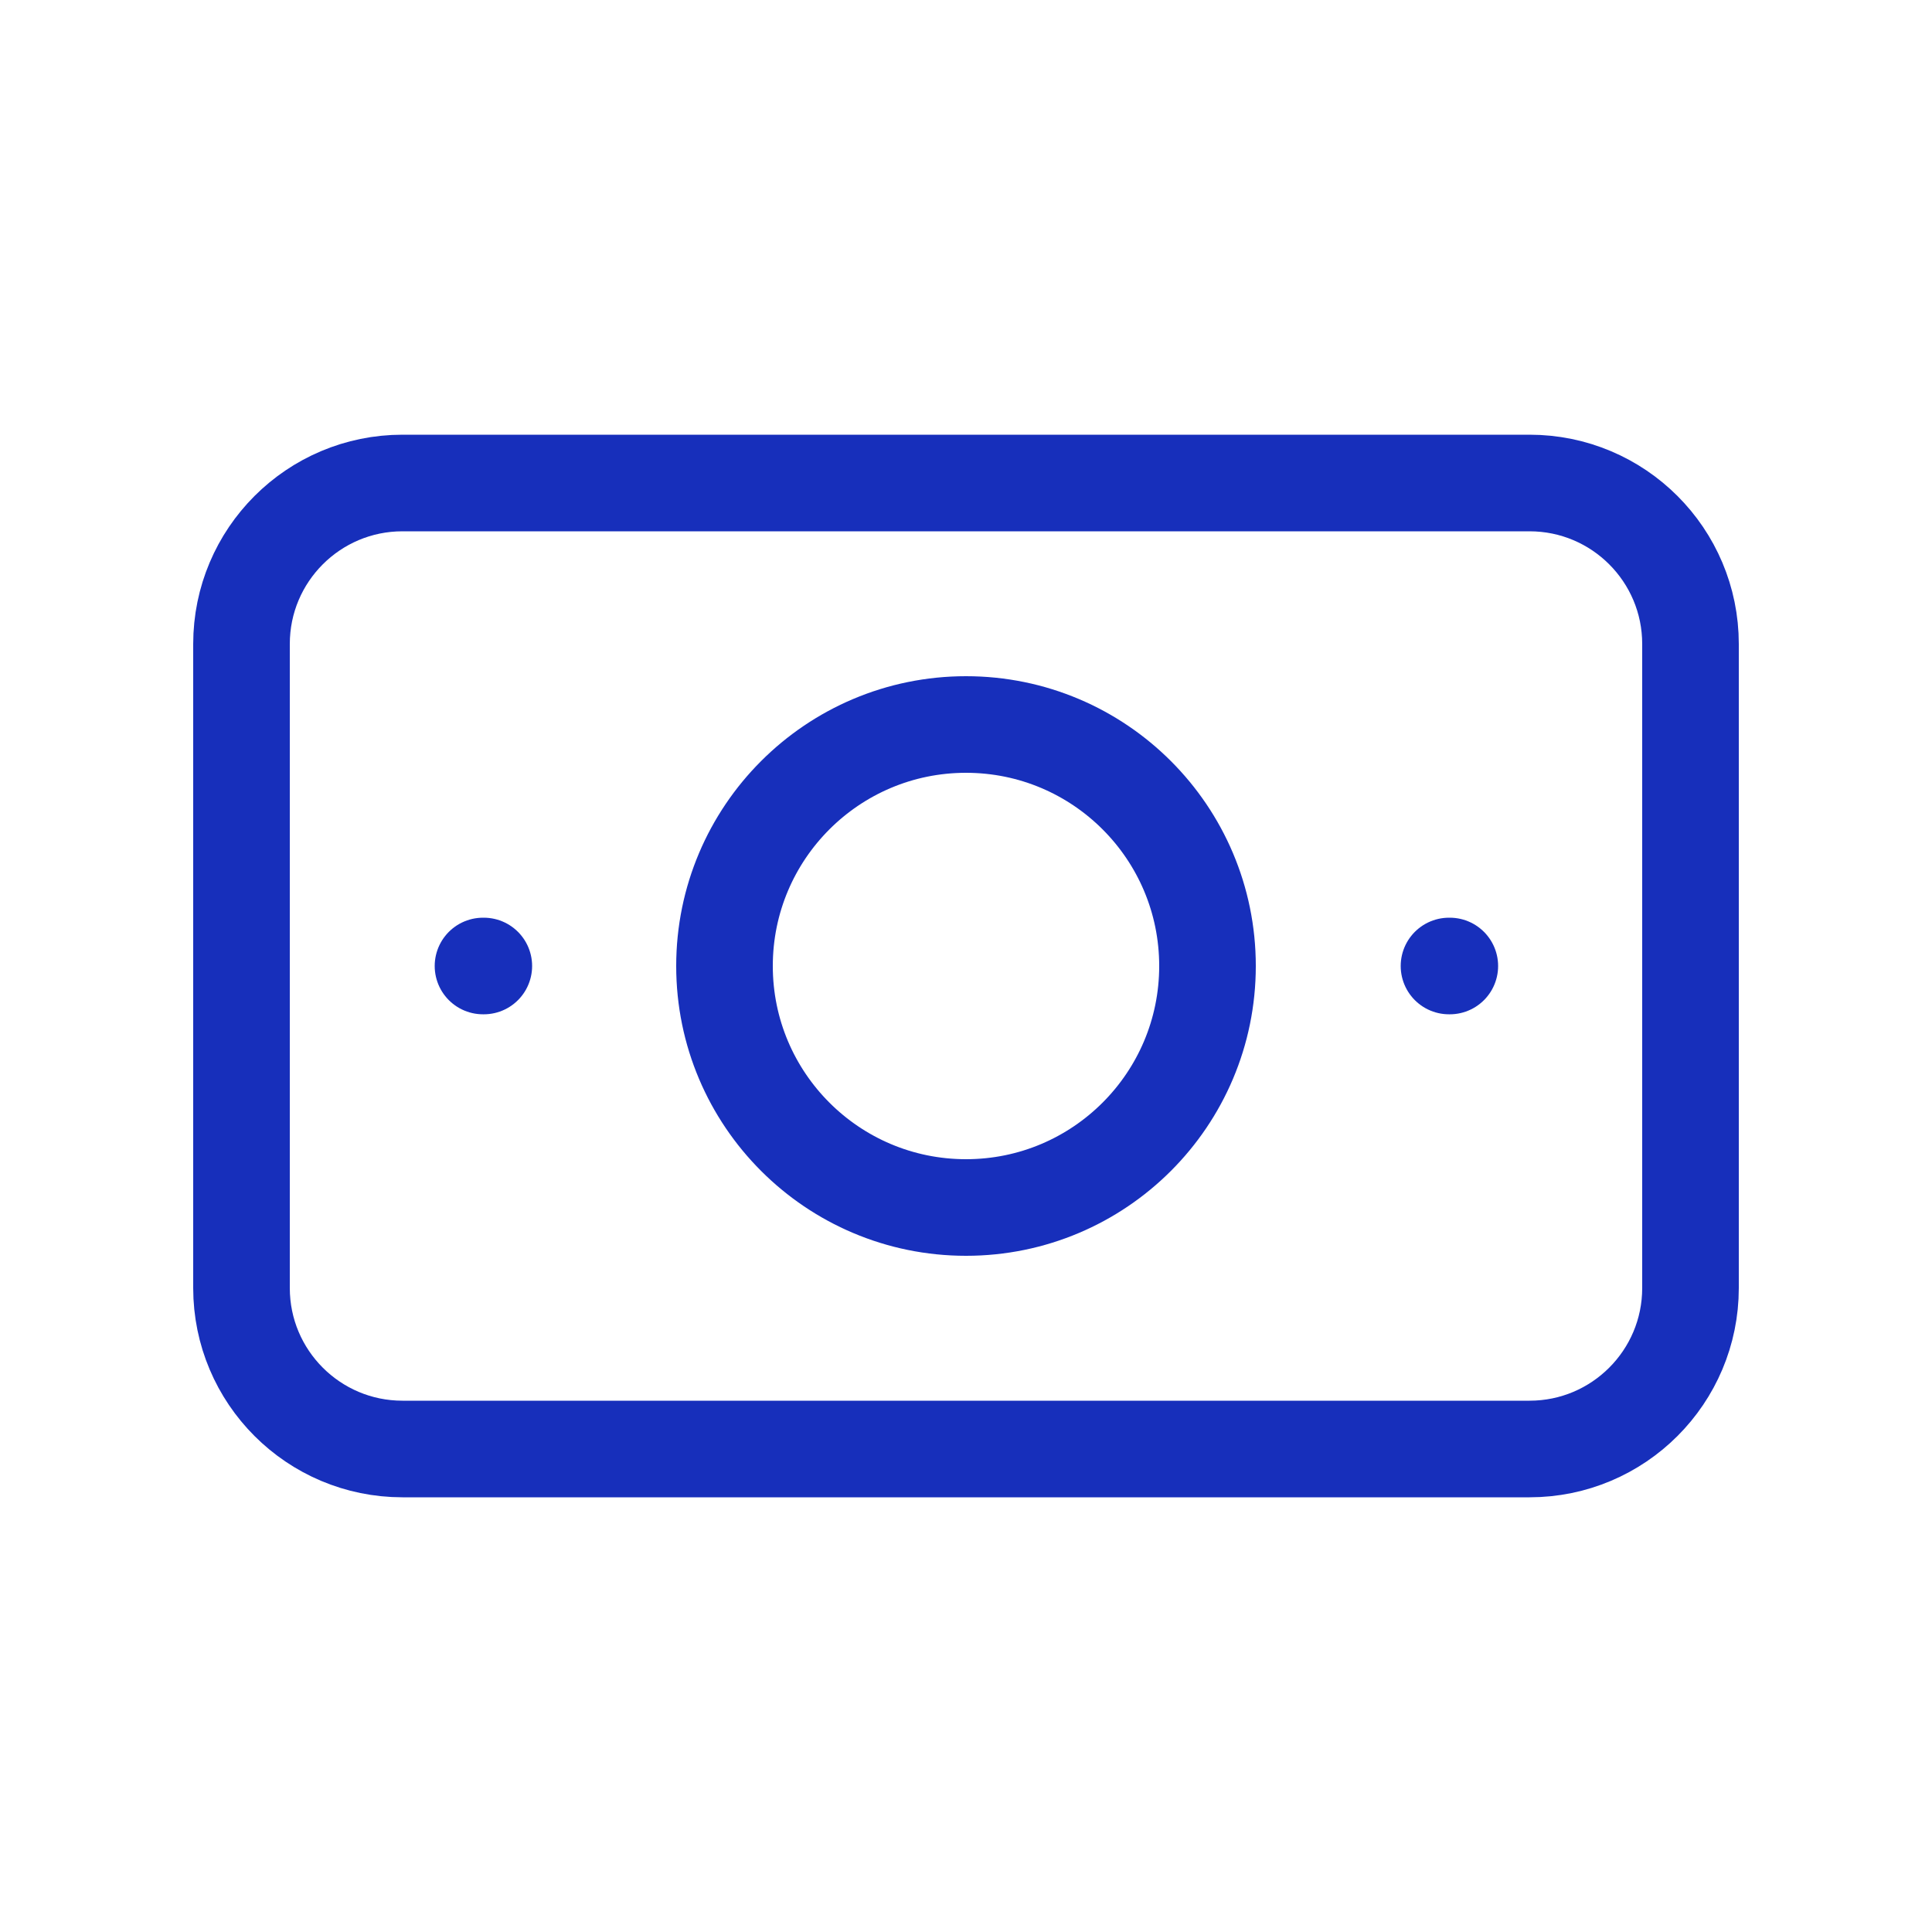
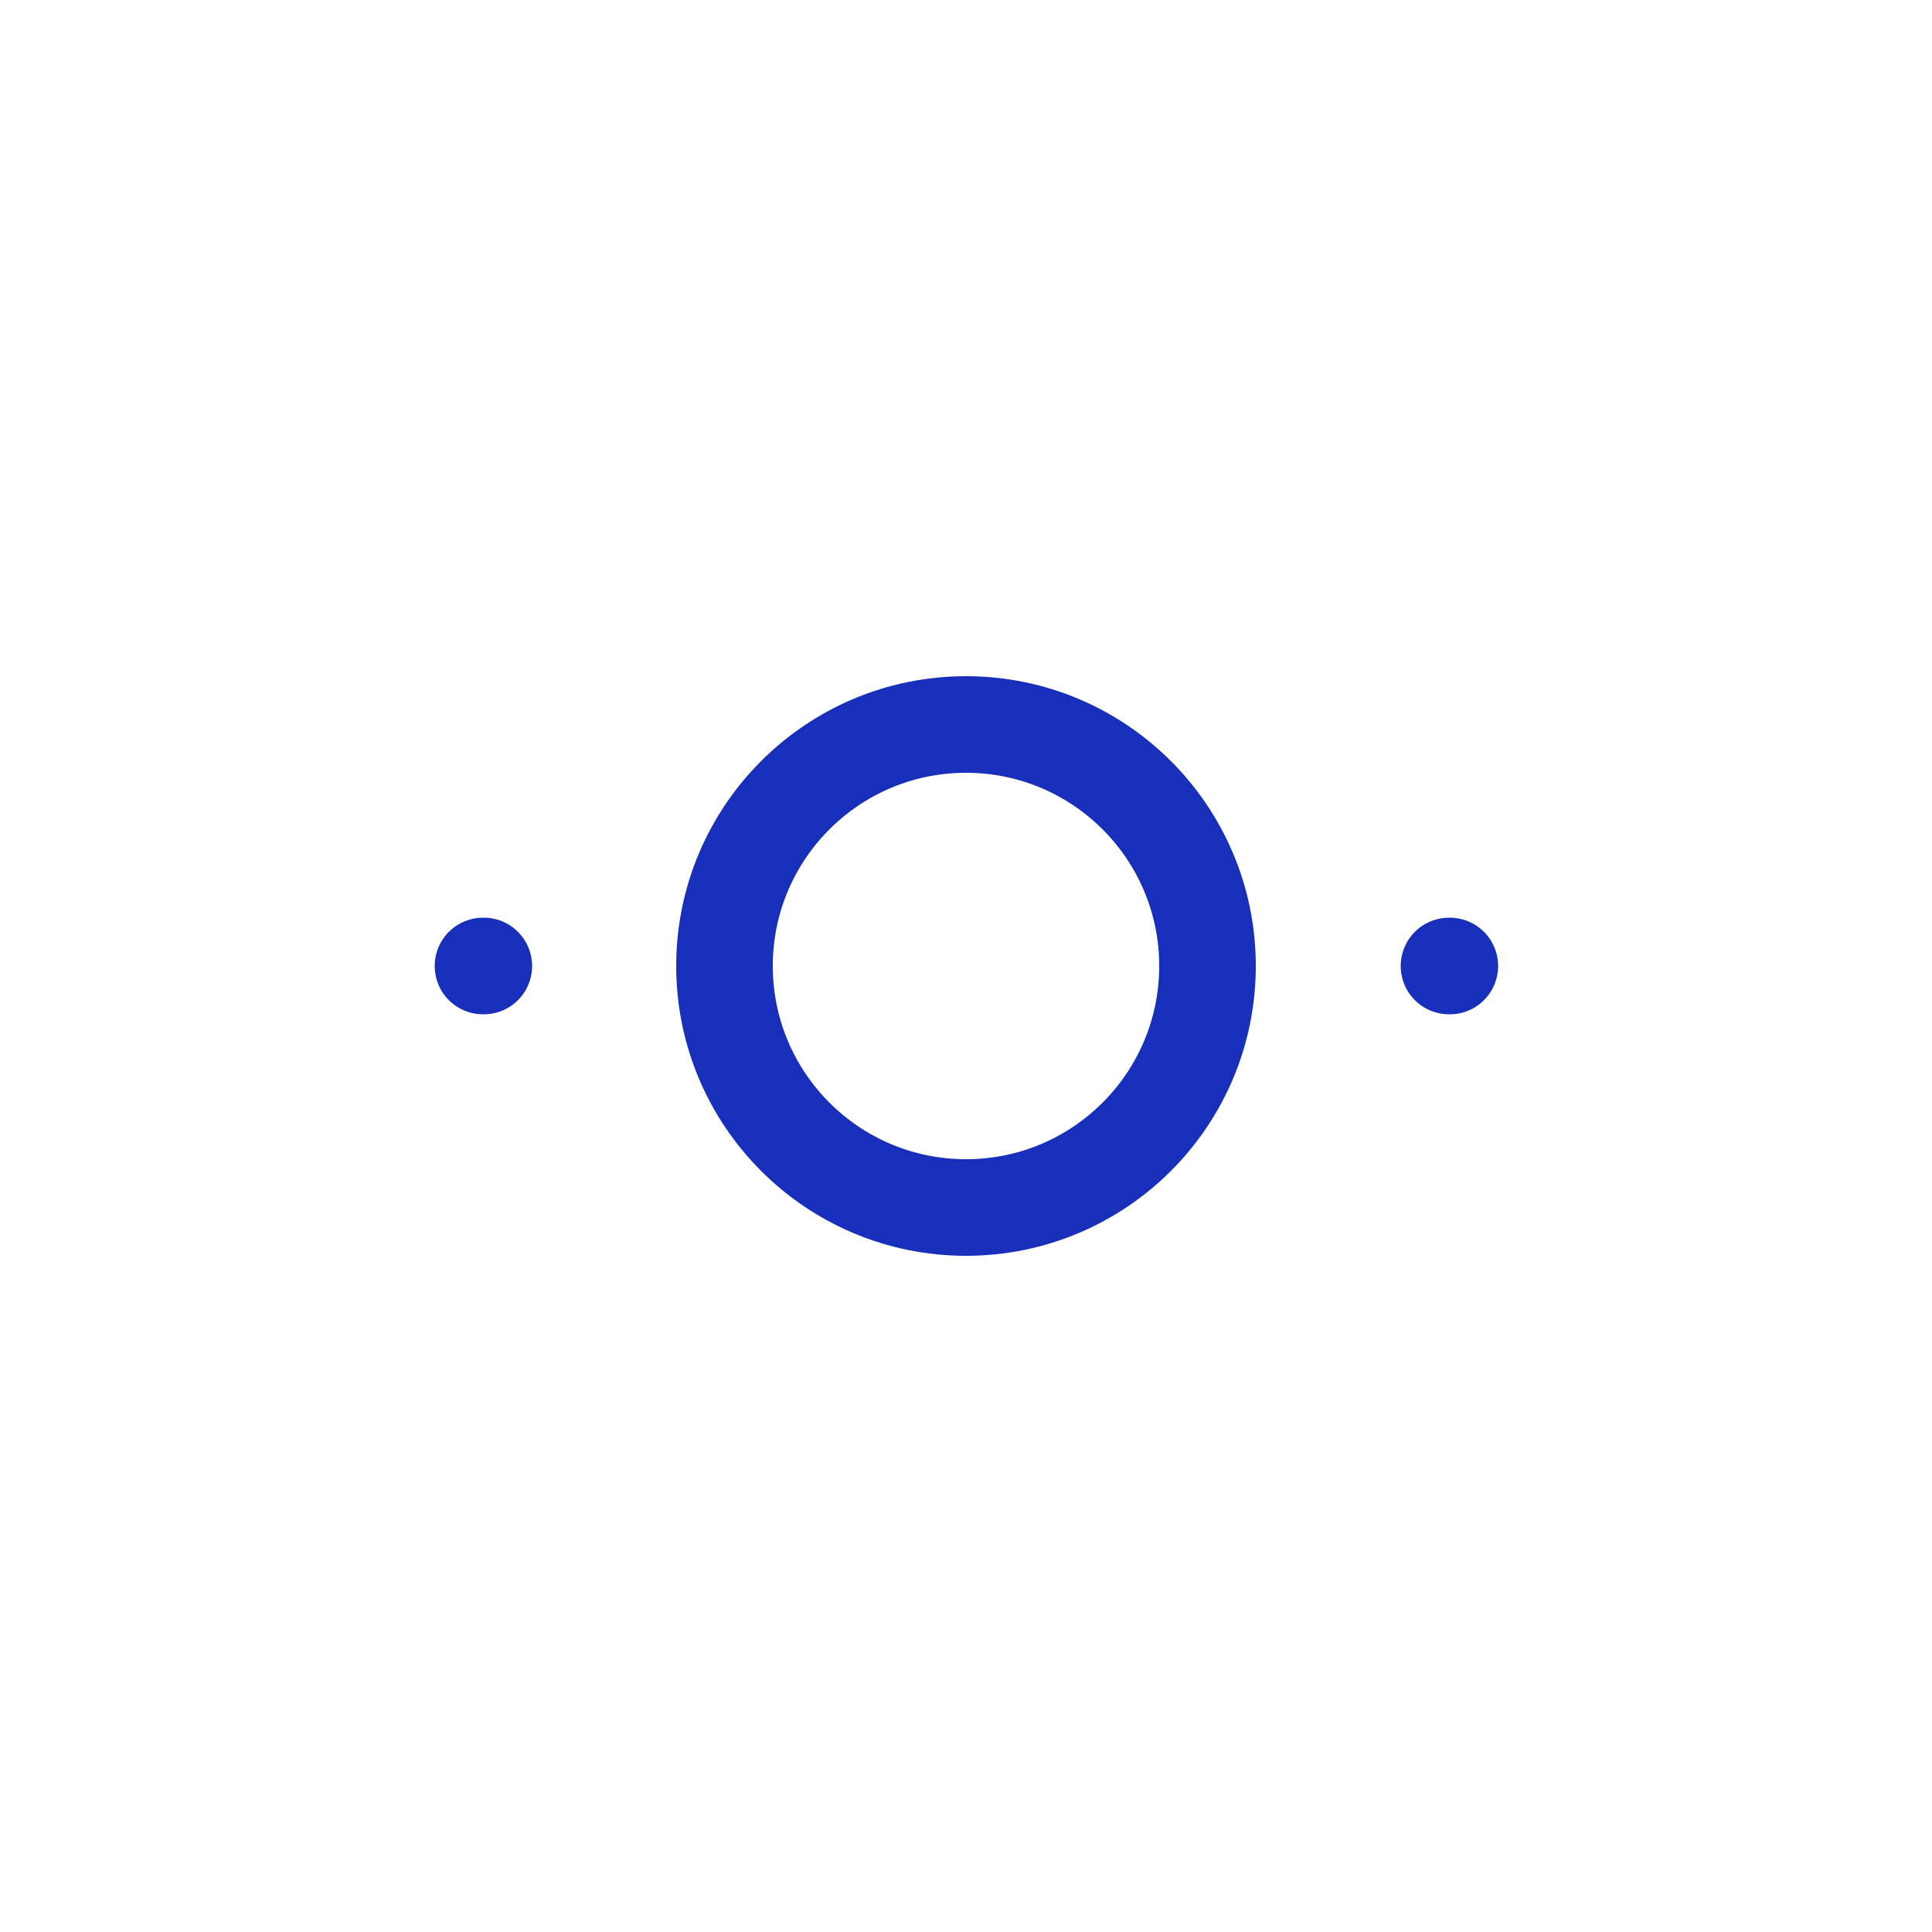
<svg xmlns="http://www.w3.org/2000/svg" width="64" height="64" viewBox="0 0 64 64" fill="none">
  <g id="tabler:cash-banknote">
    <g id="Group">
      <path id="Vector" d="M32 40C36.418 40 40 36.418 40 32C40 27.582 36.418 24 32 24C27.582 24 24 27.582 24 32C24 36.418 27.582 40 32 40Z" stroke="#172FBB" stroke-width="3.2" stroke-linecap="round" stroke-linejoin="round" />
-       <path id="Vector_2" d="M50.667 16H13.333C10.388 16 8 18.388 8 21.333V42.667C8 45.612 10.388 48 13.333 48H50.667C53.612 48 56 45.612 56 42.667V21.333C56 18.388 53.612 16 50.667 16Z" stroke="#172FBB" stroke-width="3.2" stroke-linecap="round" stroke-linejoin="round" />
      <path id="Vector_3" d="M16 32H16.027M48 32H48.027H48Z" stroke="#172FBB" stroke-width="3.2" stroke-linecap="round" stroke-linejoin="round" />
    </g>
  </g>
</svg>